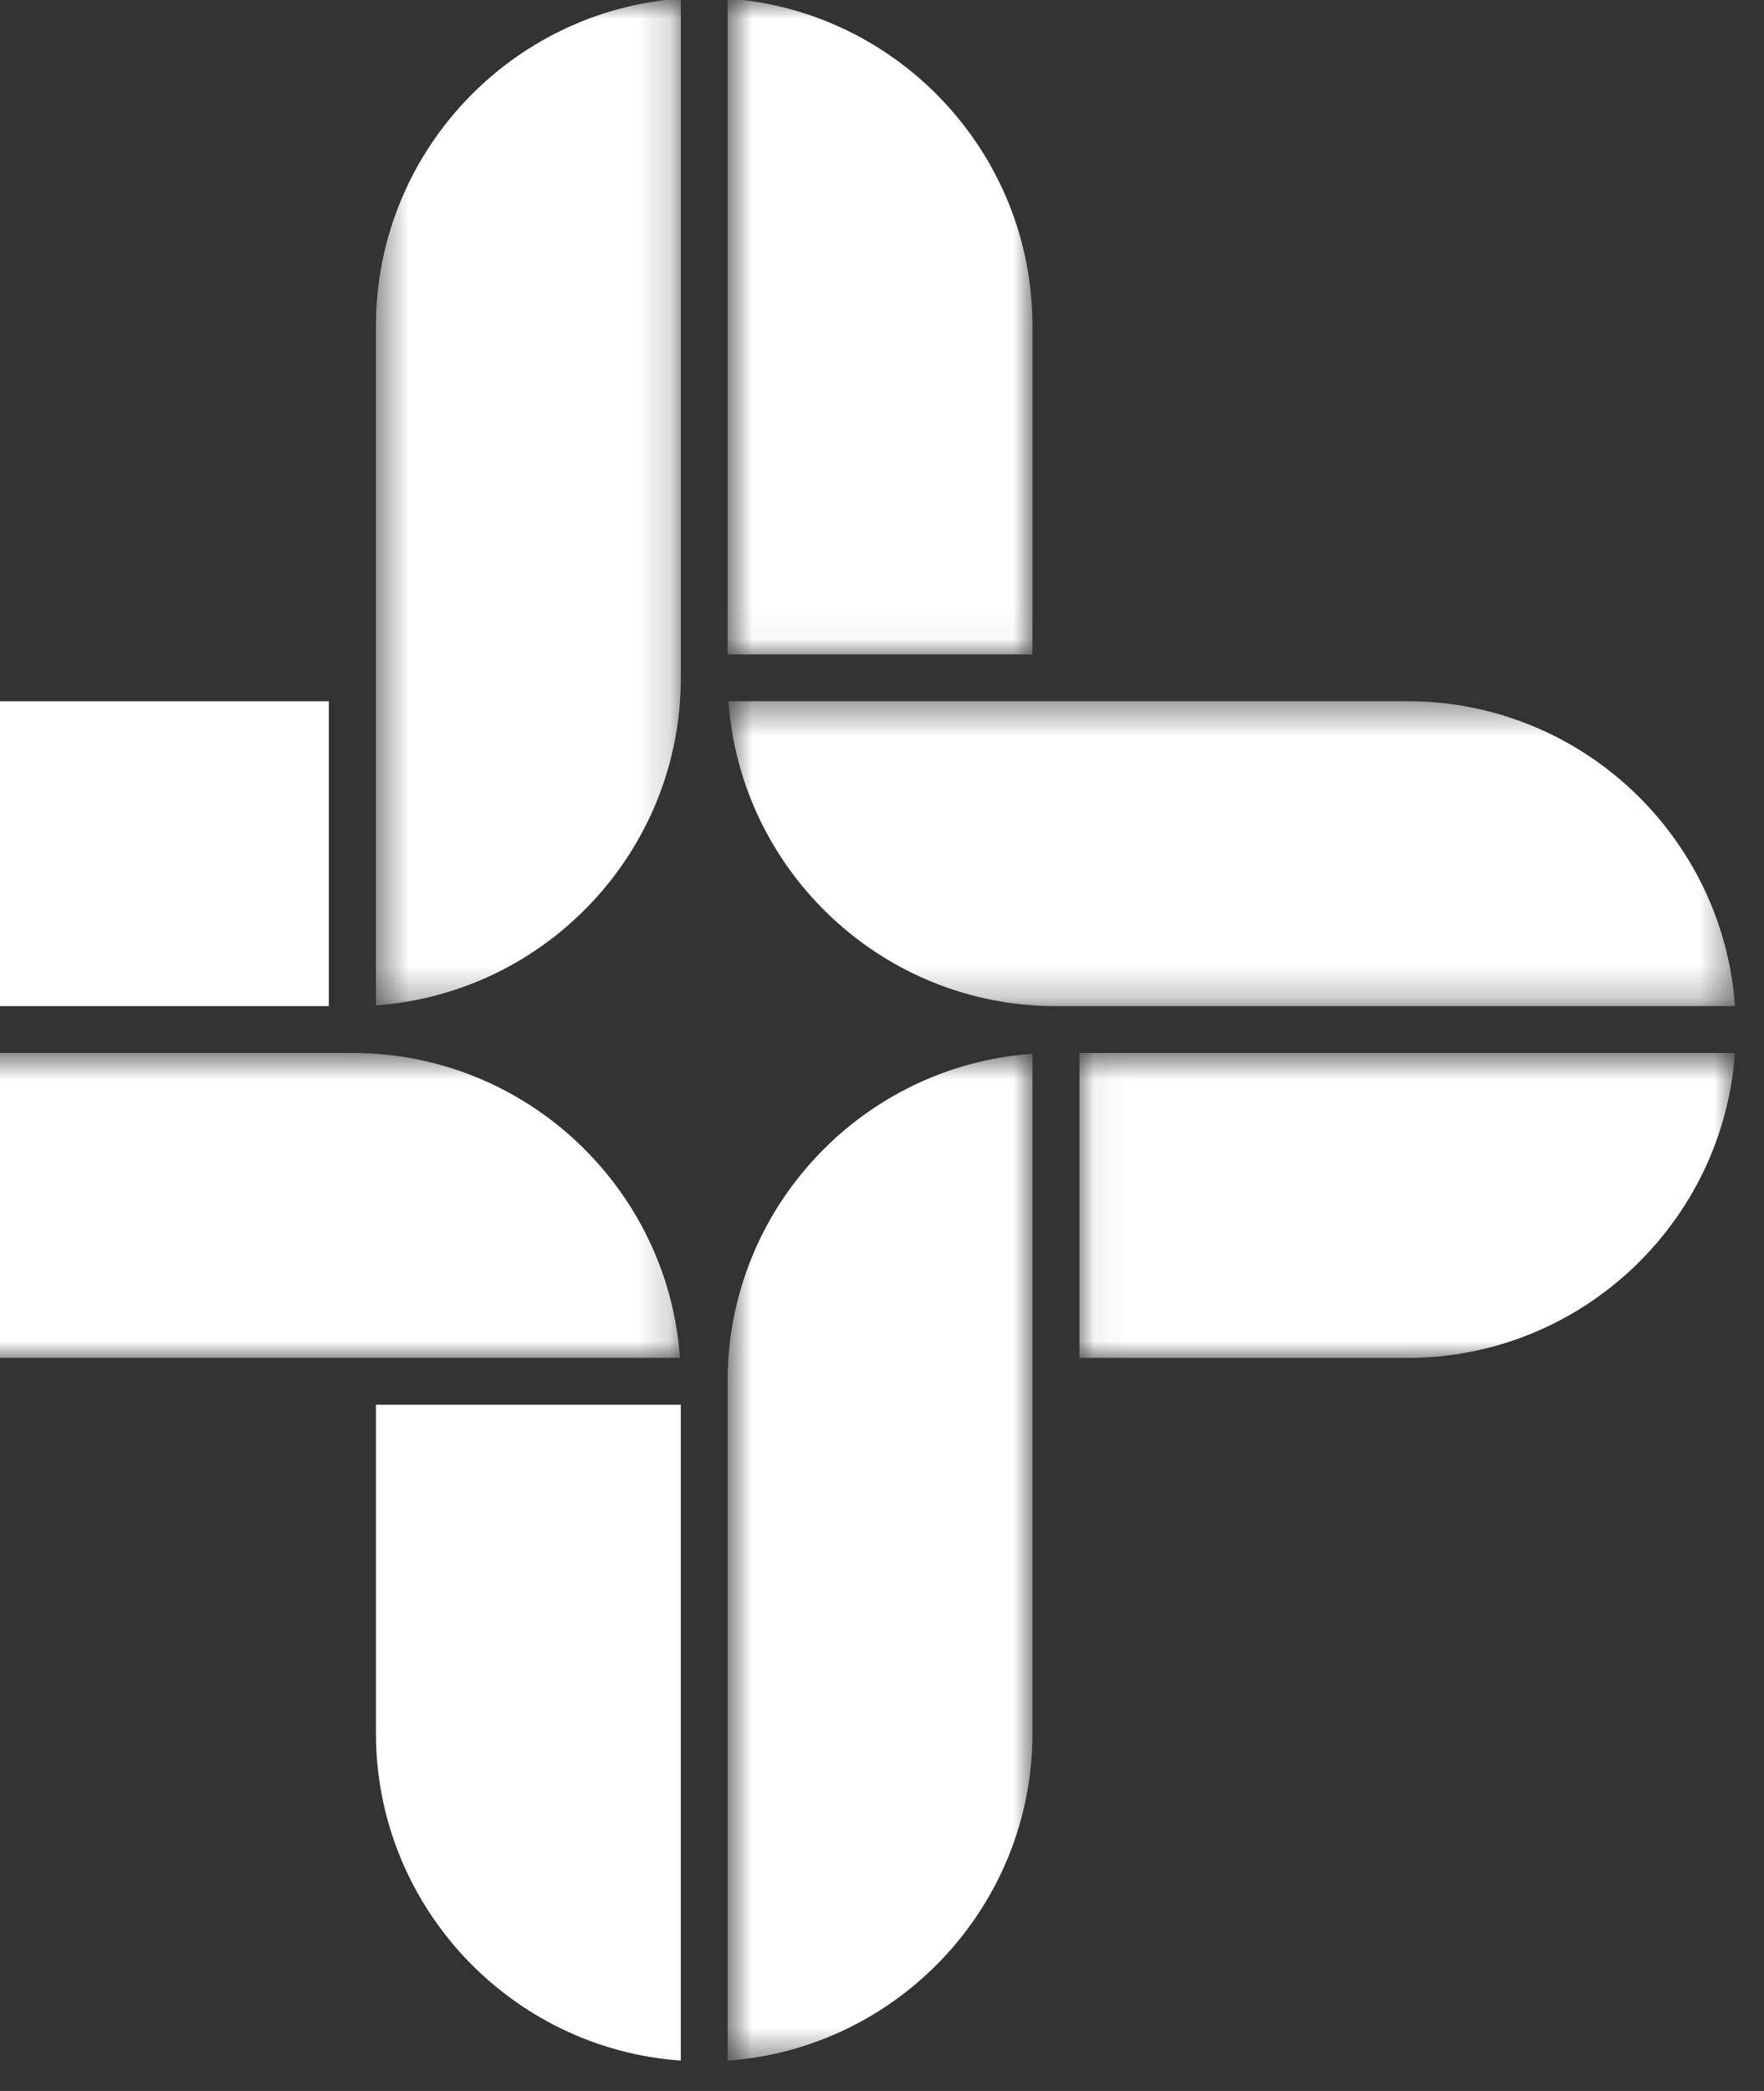
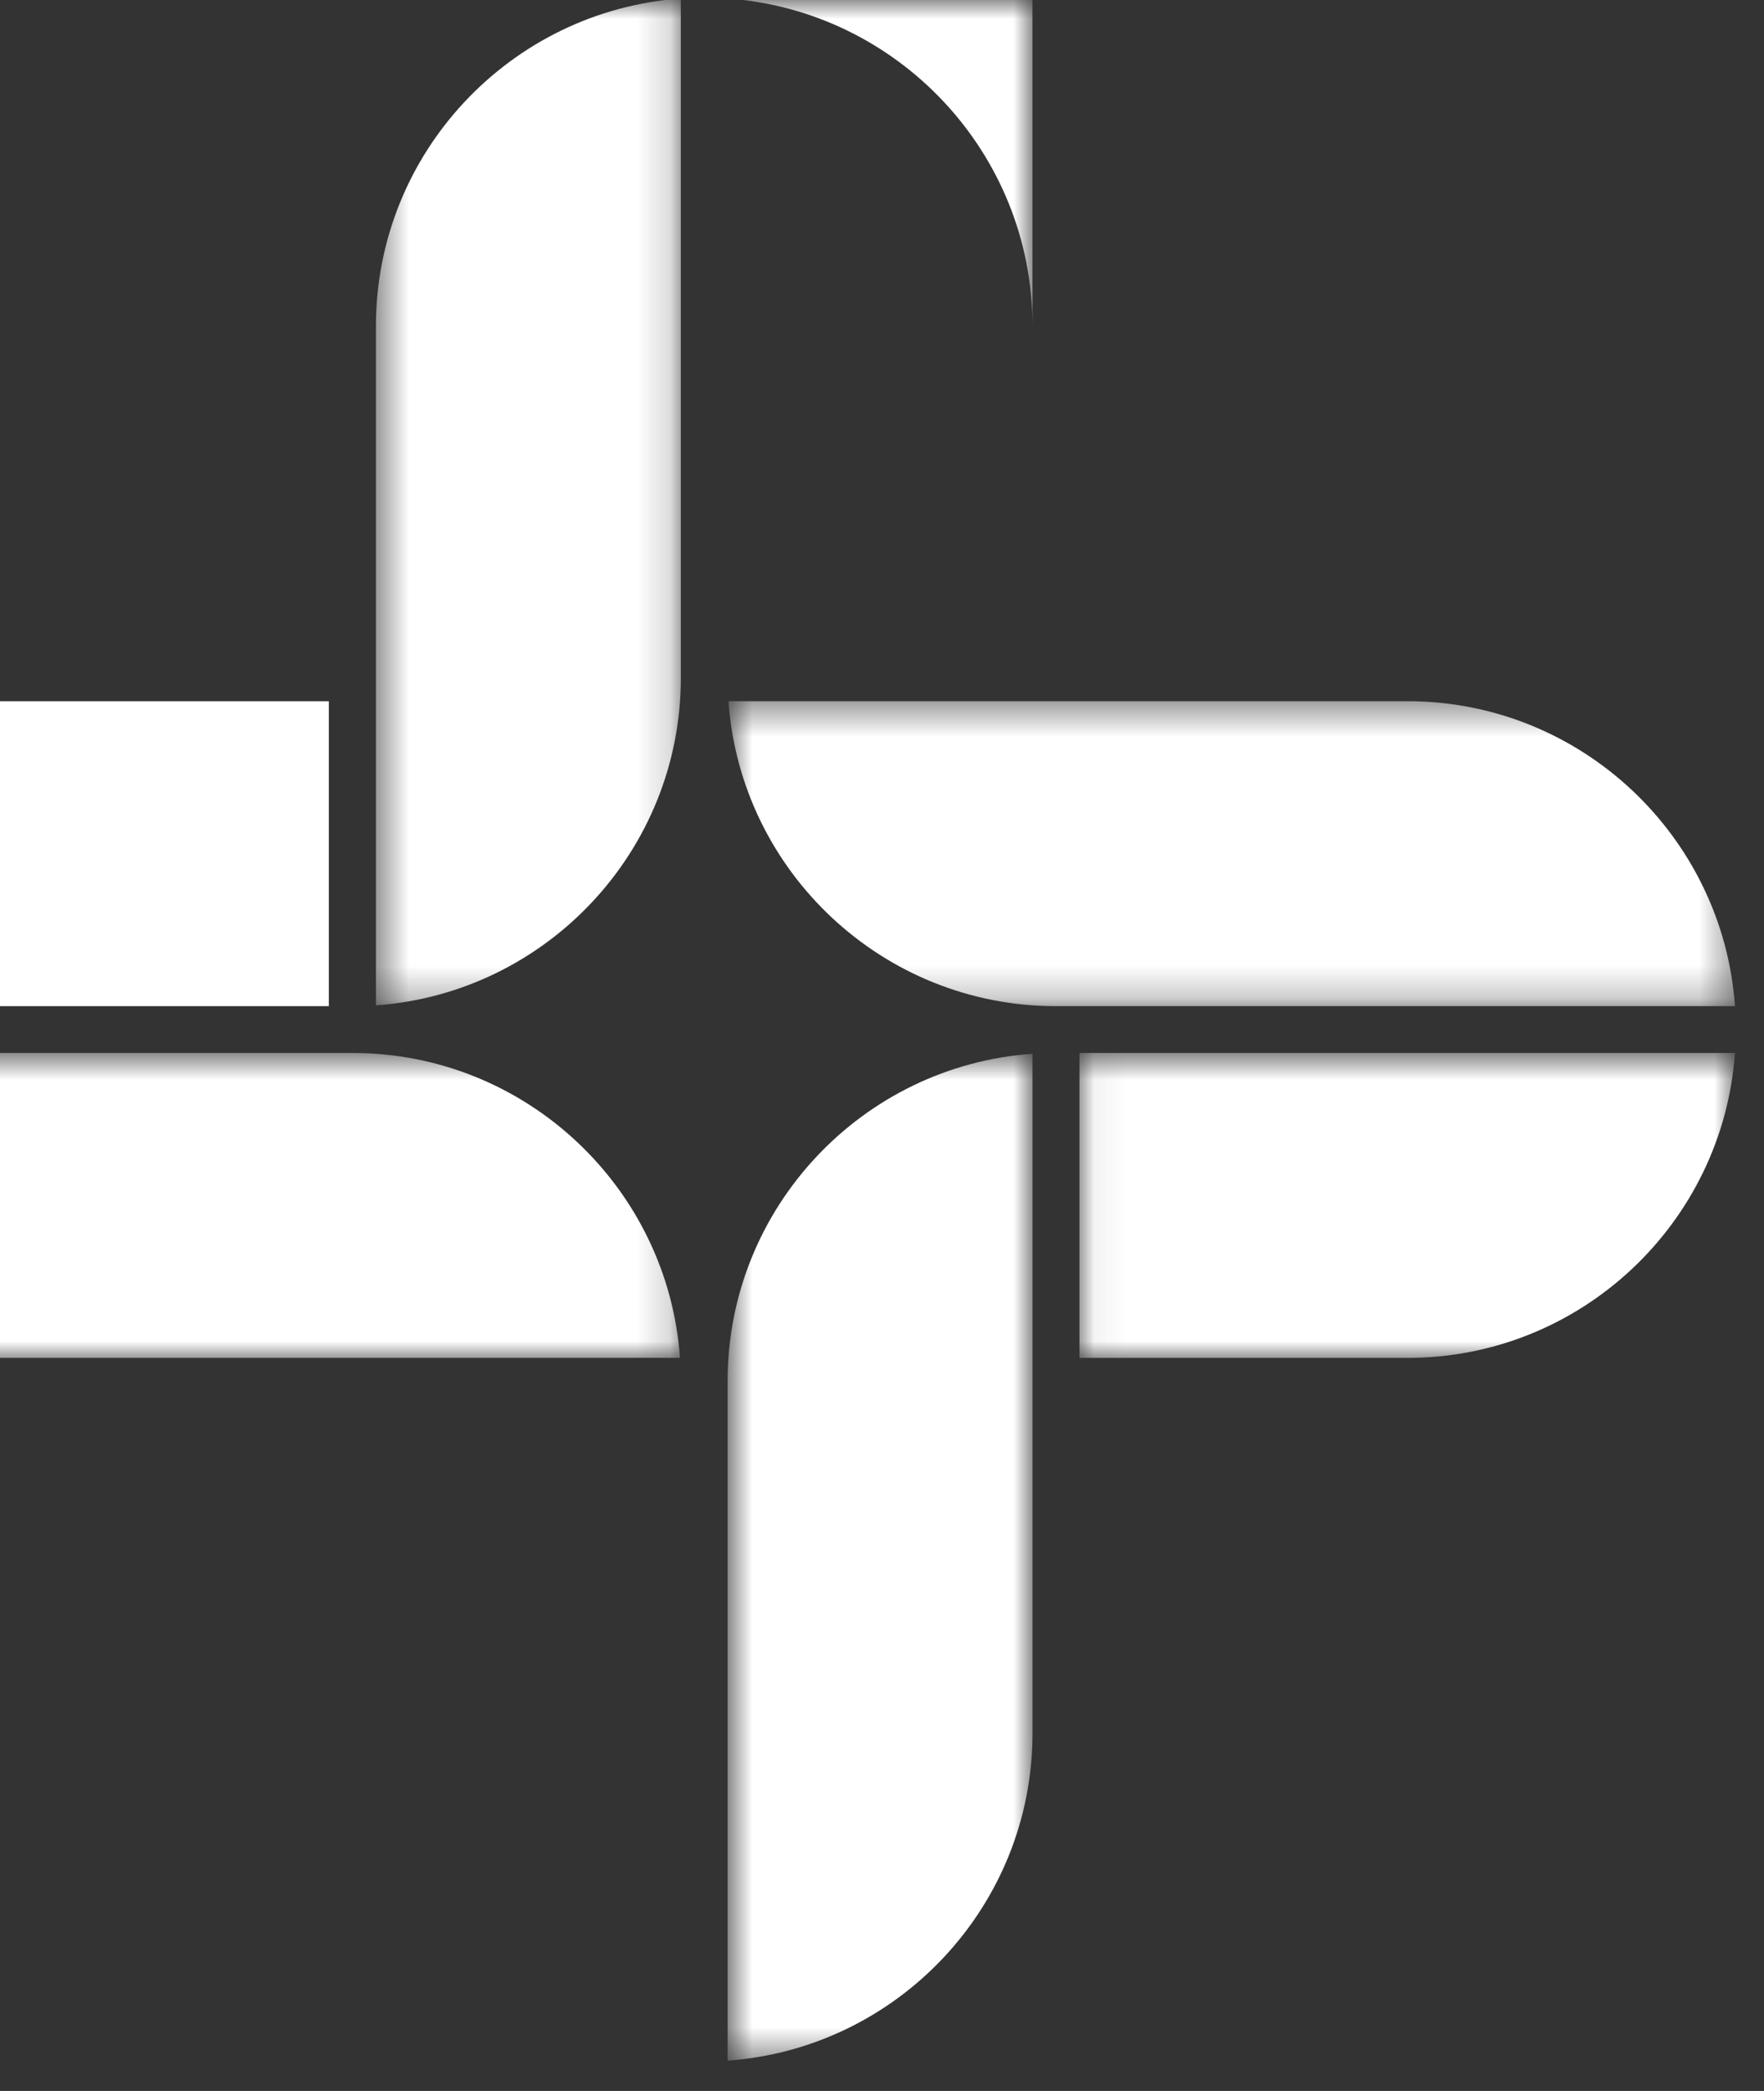
<svg xmlns="http://www.w3.org/2000/svg" xmlns:xlink="http://www.w3.org/1999/xlink" width="54" height="64" viewBox="0 0 54 64">
  <rect x="0" y="0" width="54" height="64" fill="#333333" stroke="none" />
  <defs>
    <path id="prefix__a" d="M0.752 0.885L10.085 0.885 10.085 20.959 0.752 20.959z" />
    <path id="prefix__c" d="M0.493 0.885L9.827 0.885 9.827 31.701 0.493 31.701z" />
    <path id="prefix__e" d="M0.777 0.422L31.588 0.422 31.588 9.756 0.777 9.756z" />
    <path id="prefix__g" d="M0 0.681L30.816 0.681 30.816 10.014 0 10.014z" />
    <path id="prefix__i" d="M0.752 0.705L10.086 0.705 10.086 31.522 0.752 31.522z" />
    <path id="prefix__k" d="M0.059 0.681L20.126 0.681 20.126 10.015 0.059 10.015z" />
  </defs>
  <g fill="none" fill-rule="evenodd">
    <g transform="translate(-10 -1) translate(31.522 .07)">
      <mask id="prefix__b" fill="#fff">
        <use xlink:href="#prefix__a" />
      </mask>
-       <path fill="#FFF" d="M10.085 10.91C10.085 5.609 5.96 1.254.752.885V20.96h9.333V10.91z" mask="url(#prefix__b)" />
+       <path fill="#FFF" d="M10.085 10.91C10.085 5.609 5.96 1.254.752.885h9.333V10.91z" mask="url(#prefix__b)" />
    </g>
    <path fill="#FFF" d="M10.025 22.463C4.724 22.463.37 26.587 0 31.796h20.067v-9.333H10.025z" transform="translate(-10 -1)" />
    <g transform="translate(-10 -1) translate(21.015 .07)">
      <mask id="prefix__d" fill="#fff">
        <use xlink:href="#prefix__c" />
      </mask>
      <path fill="#FFF" d="M9.827.885C4.617 1.254.493 5.61.493 10.91v20.792c5.209-.369 9.334-4.725 9.334-10.024V.885z" mask="url(#prefix__d)" />
    </g>
    <g transform="translate(-10 -1) translate(31.522 22.04)">
      <mask id="prefix__f" fill="#fff">
        <use xlink:href="#prefix__e" />
      </mask>
      <path fill="#FFF" d="M10.801 9.756H31.59C31.22 4.548 26.865.422 21.564.422H.778C1.145 5.631 5.5 9.756 10.8 9.756" mask="url(#prefix__f)" />
    </g>
    <g transform="translate(-10 -1) translate(0 32.548)">
      <mask id="prefix__h" fill="#fff">
        <use xlink:href="#prefix__g" />
      </mask>
      <path fill="#FFF" d="M20.791.681H0c.369 5.209 4.724 9.333 10.025 9.333h20.791C30.448 4.806 26.093.681 20.791.681" mask="url(#prefix__h)" />
    </g>
    <g transform="translate(-10 -1) translate(31.522 32.548)">
      <mask id="prefix__j" fill="#fff">
        <use xlink:href="#prefix__i" />
      </mask>
      <path fill="#FFF" d="M.752 11.448v20.075c5.208-.369 9.334-4.725 9.334-10.025V.705C4.876 1.07.752 5.423.752 10.723v.725z" mask="url(#prefix__j)" />
    </g>
-     <path fill="#FFF" d="M21.508 54.045c0 5.301 4.124 9.656 9.333 10.025V43.995h-9.333v10.05z" transform="translate(-10 -1)" />
    <g transform="translate(-10 -1) translate(42.985 32.548)">
      <mask id="prefix__l" fill="#fff">
        <use xlink:href="#prefix__k" />
      </mask>
      <path fill="#FFF" d="M10.1 10.015c5.302 0 9.657-4.125 10.026-9.334H.059v9.334H10.1z" mask="url(#prefix__l)" />
    </g>
  </g>
</svg>